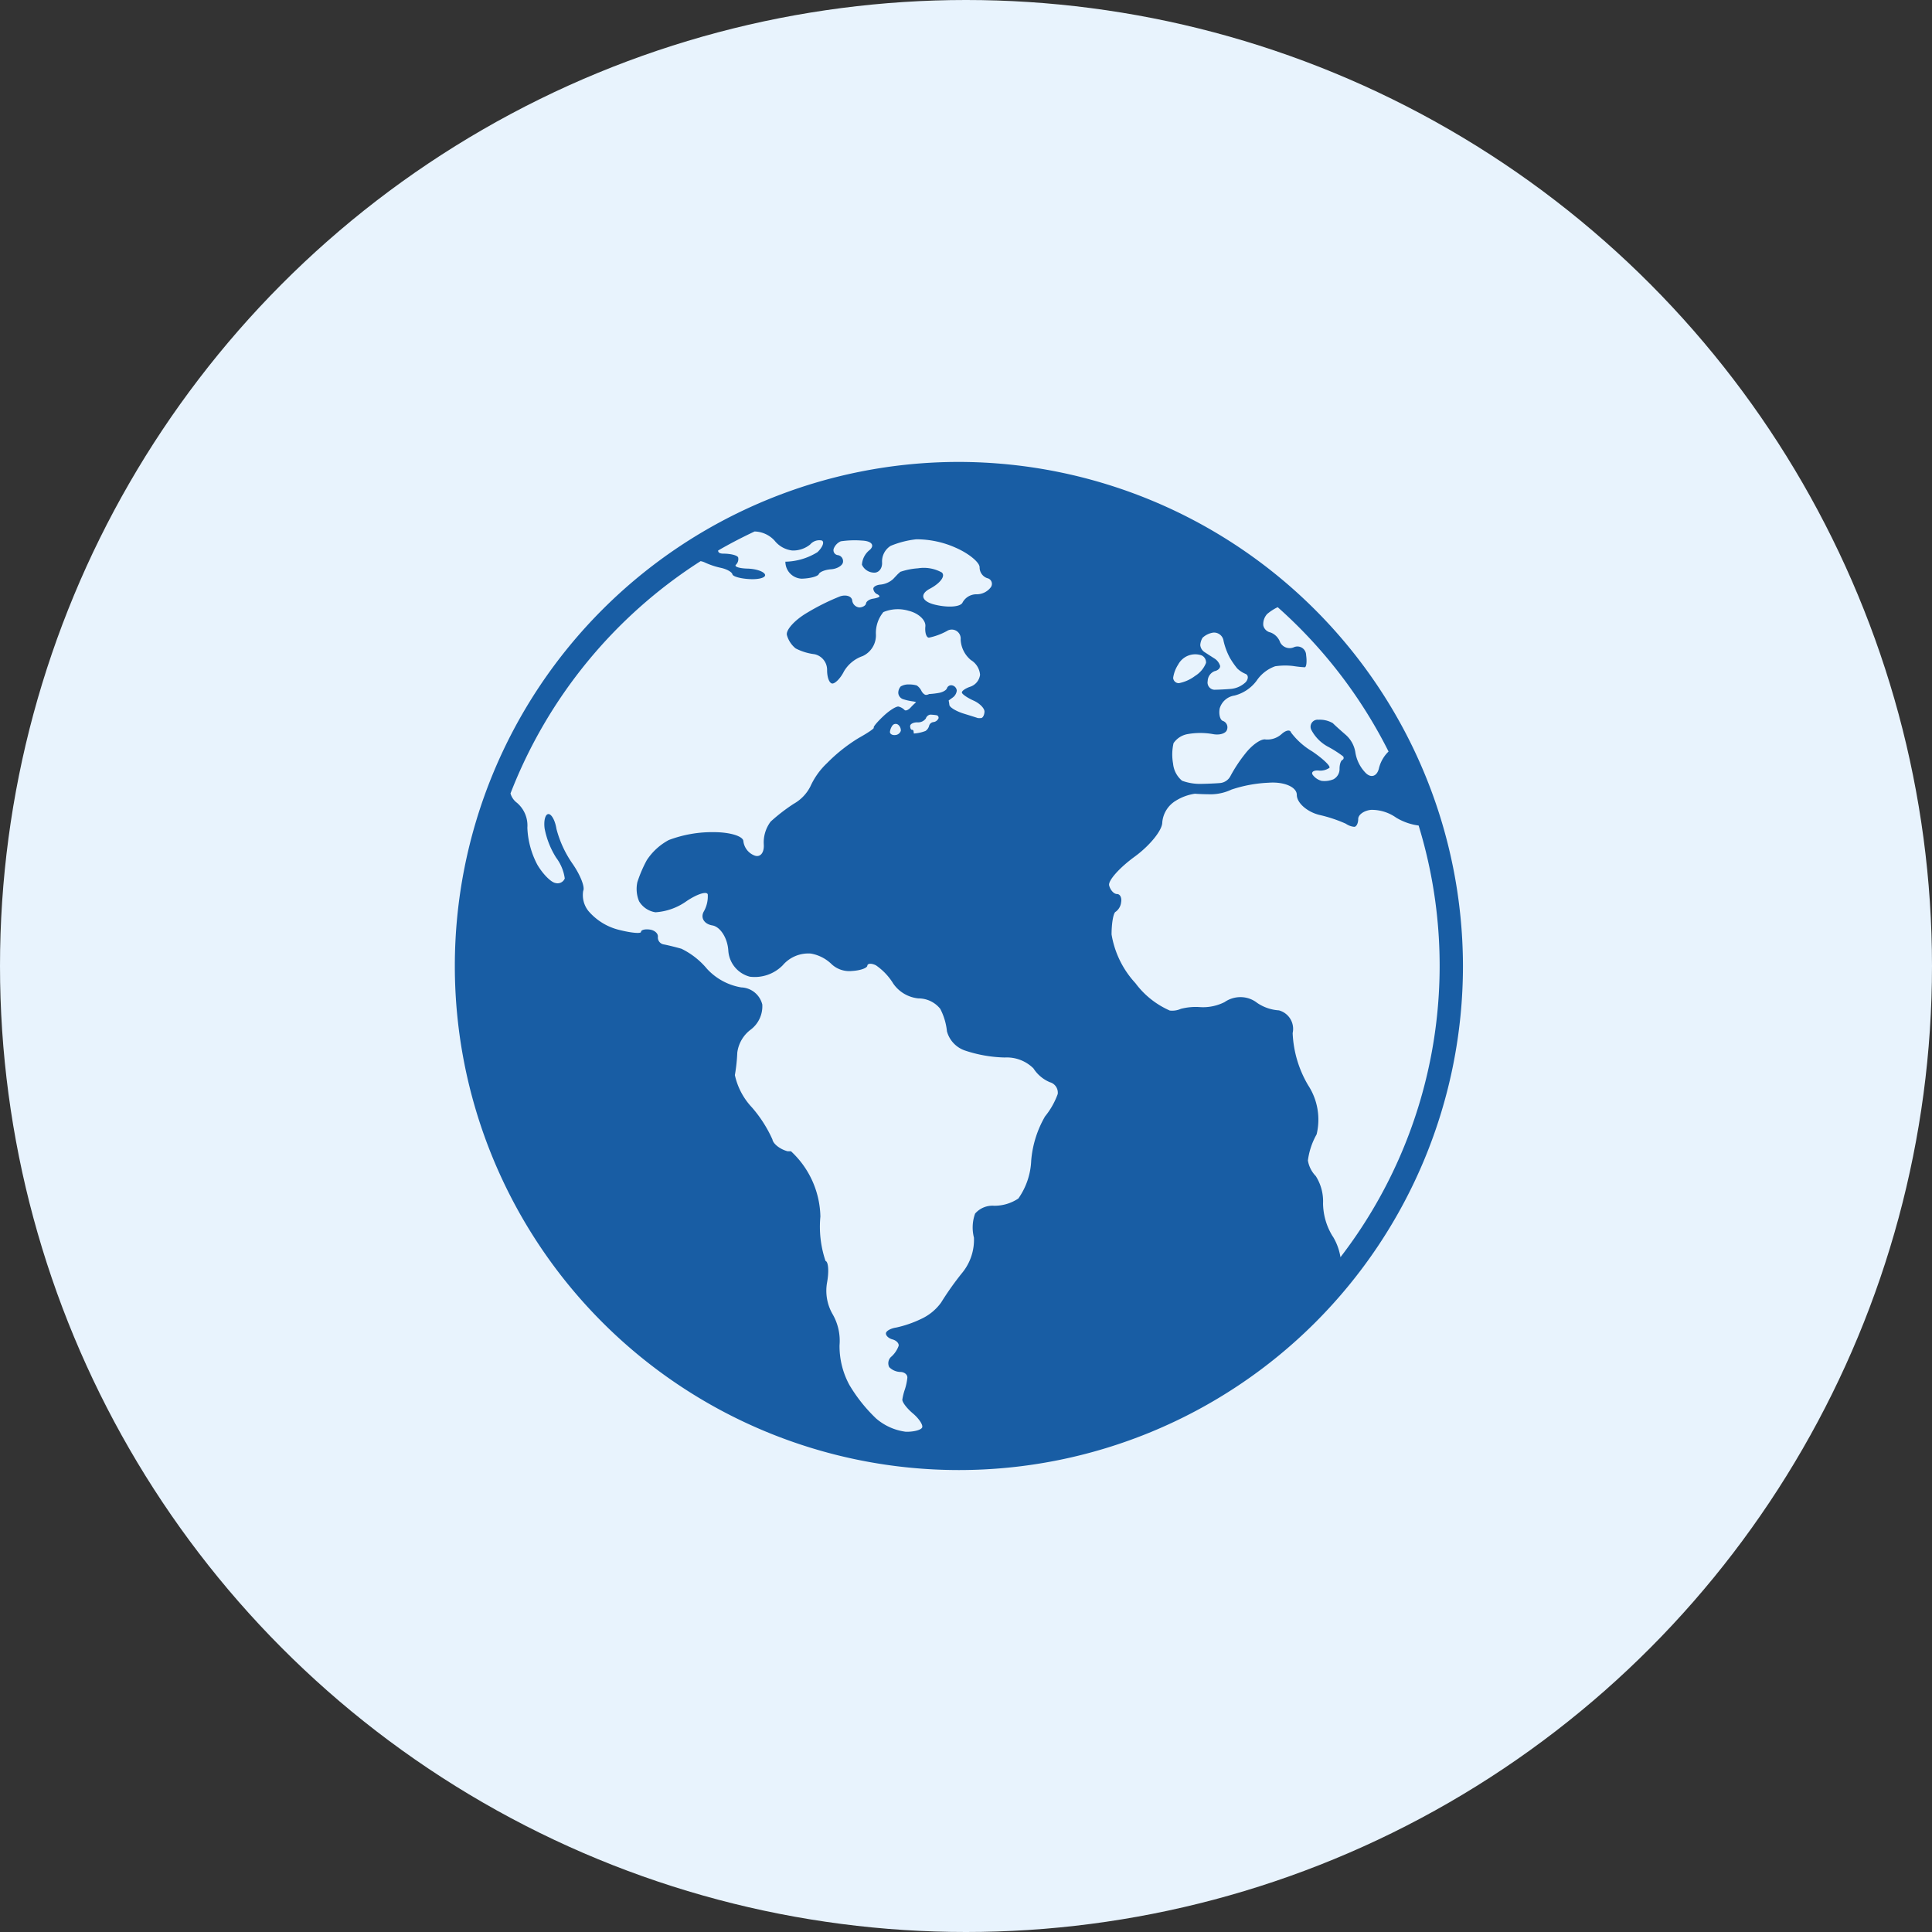
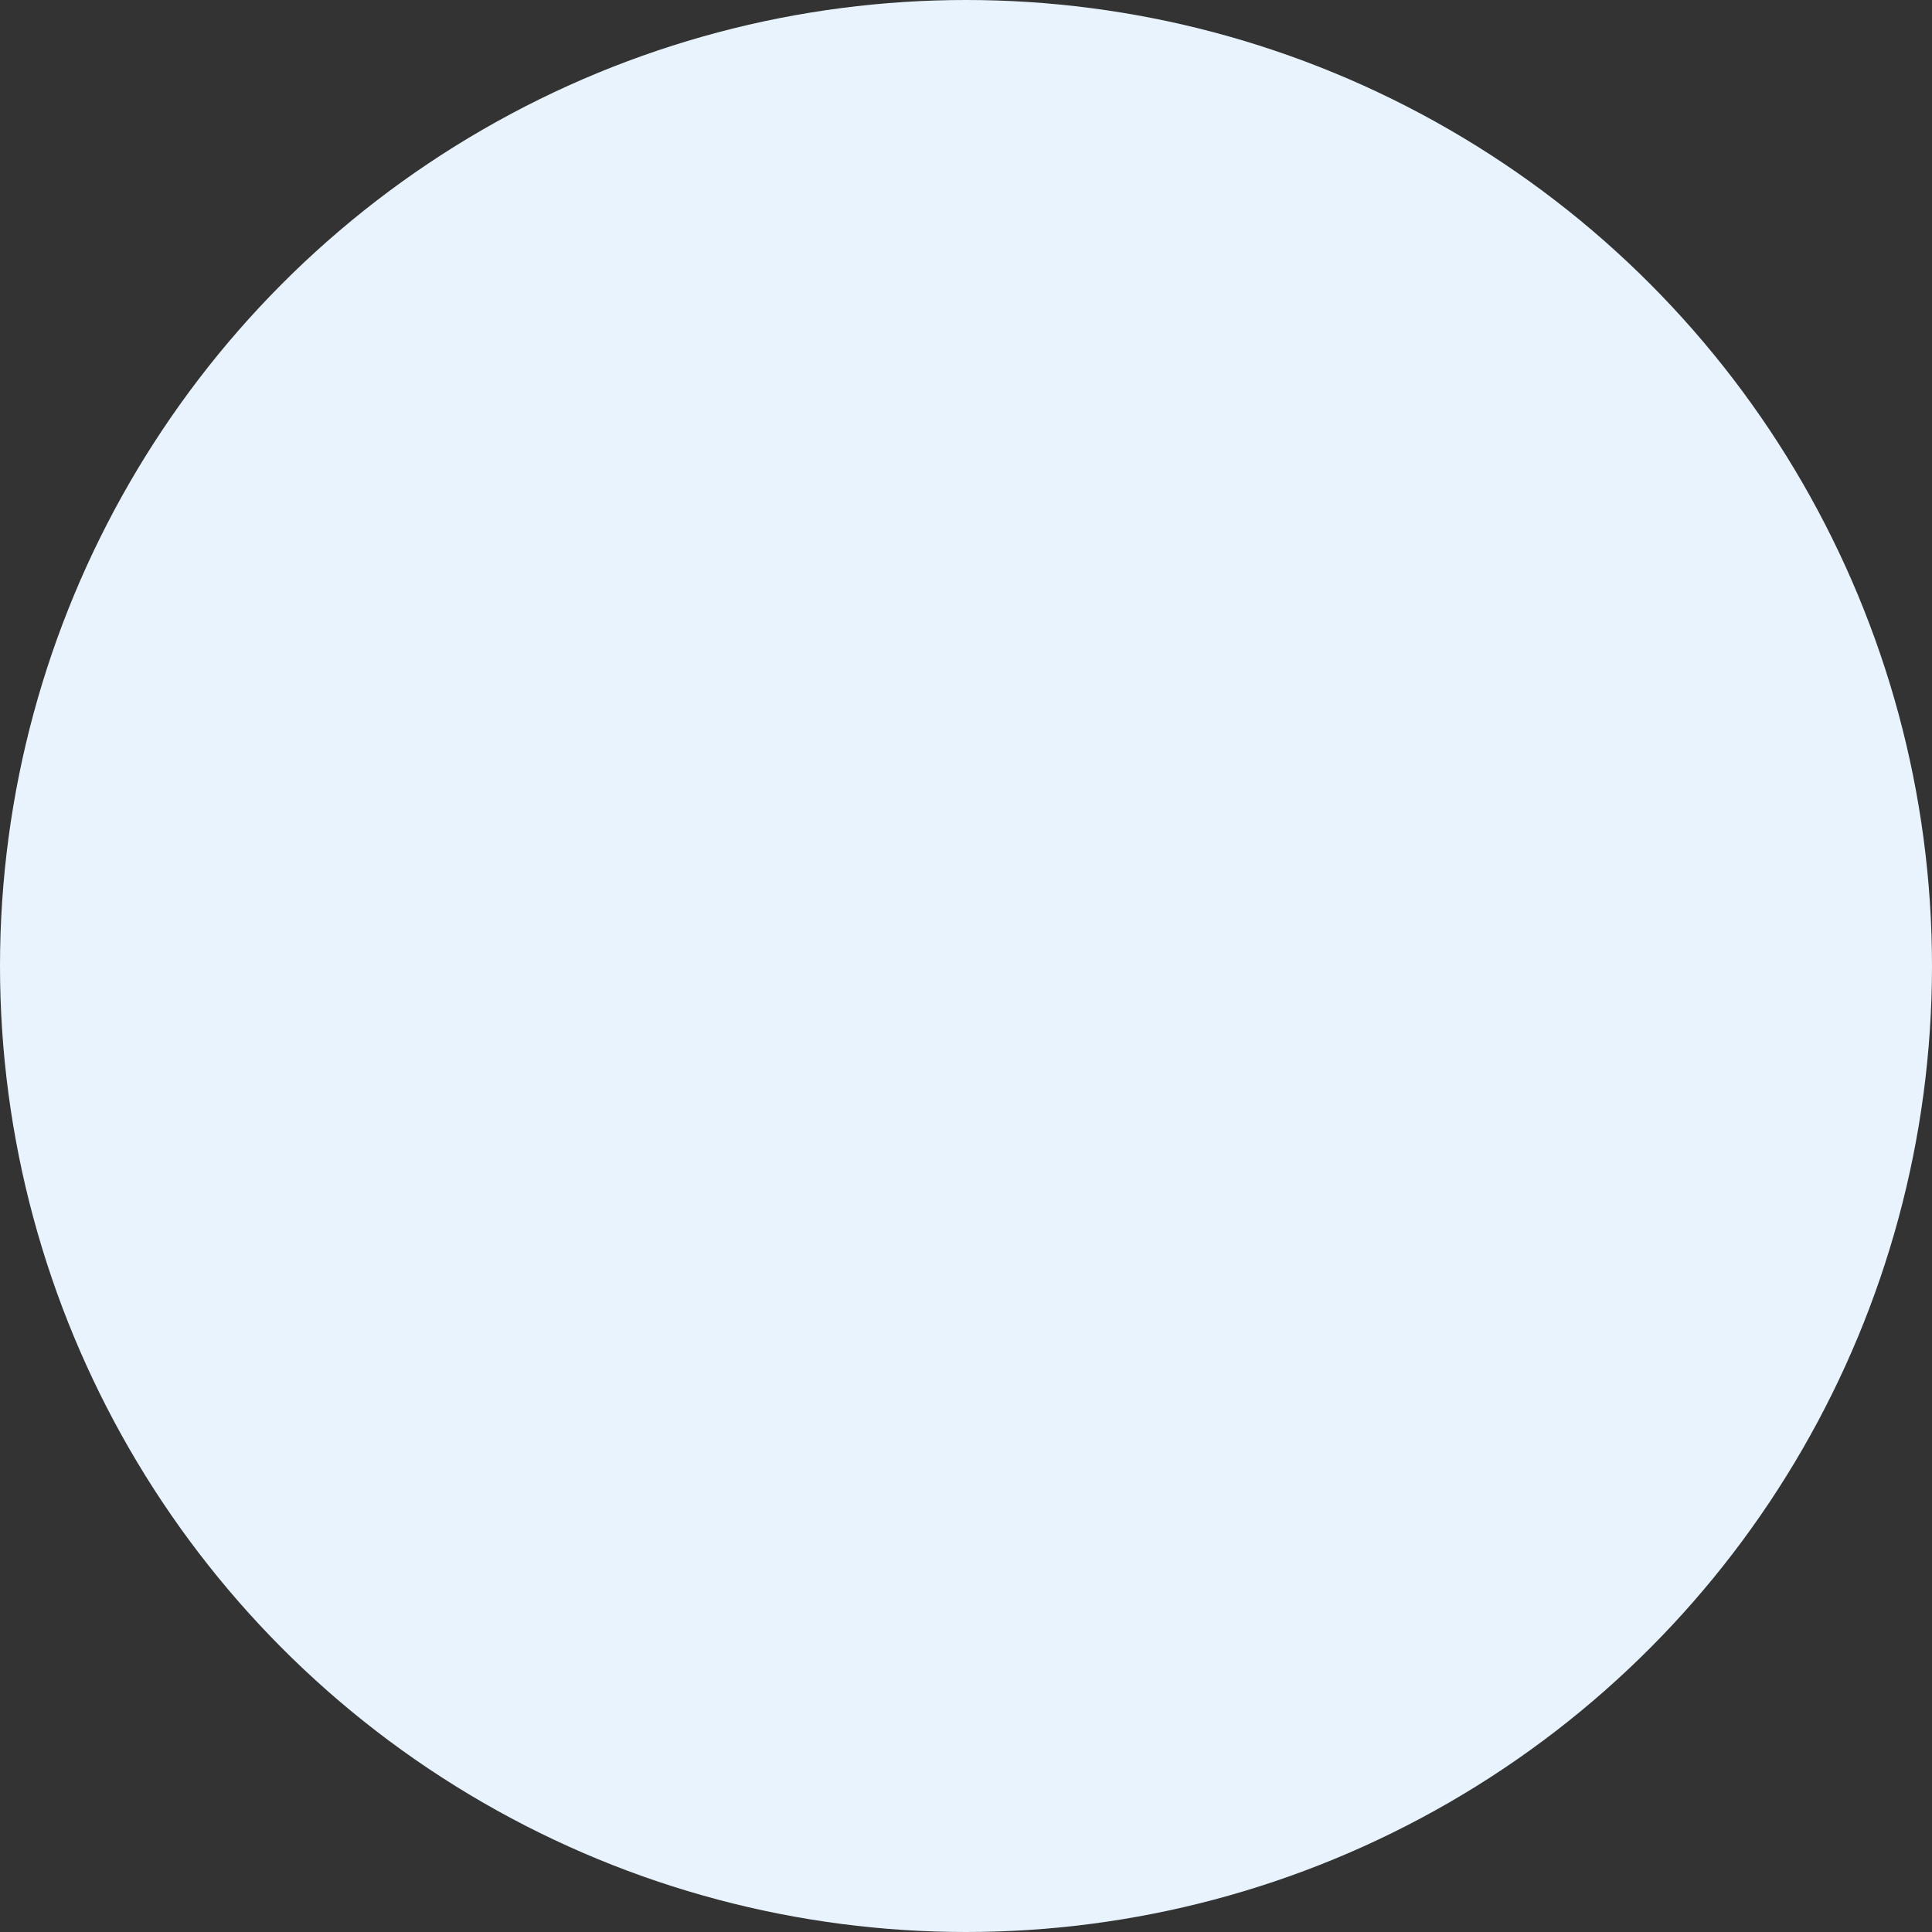
<svg xmlns="http://www.w3.org/2000/svg" width="133" height="133" viewBox="0 0 133 133">
  <rect x="0" y="0" width="133" height="133" fill="#333333" stroke="none" />
  <defs>
    <clipPath id="clip-path">
-       <rect id="Rectangle_440" data-name="Rectangle 440" width="69.422" height="69.401" fill="#185da4" />
-     </clipPath>
+       </clipPath>
  </defs>
  <g id="Groupe_815" data-name="Groupe 815" transform="translate(-894 -2833)">
    <circle id="Ellipse_28" data-name="Ellipse 28" cx="66.5" cy="66.5" r="66.5" transform="translate(894 2833)" fill="#e8f3fd" />
    <g id="Groupe_796" data-name="Groupe 796" transform="translate(925.289 2864.799)">
      <g id="Groupe_795" data-name="Groupe 795" transform="translate(0 0.001)" clip-path="url(#clip-path)">
        <path id="Tracé_3920" data-name="Tracé 3920" d="M34.722,0a34.7,34.7,0,1,0,34.7,34.7A34.751,34.751,0,0,0,34.722,0M60.459,53.321a4.409,4.409,0,0,1-.669-2.272,3.245,3.245,0,0,0-.5-1.887,2.008,2.008,0,0,1-.542-1.071,4.918,4.918,0,0,1,.6-1.8,4.32,4.32,0,0,0-.579-3.373,7.675,7.675,0,0,1-1.071-3.6,1.32,1.32,0,0,0-.945-1.563,3,3,0,0,1-1.494-.511,1.847,1.847,0,0,0-1.14-.4,1.92,1.92,0,0,0-1.111.344,3.291,3.291,0,0,1-1.672.344A4.059,4.059,0,0,0,50,37.651a1.459,1.459,0,0,1-.759.117,5.9,5.9,0,0,1-2.368-1.887,6.5,6.5,0,0,1-1.641-3.352c0-.805.133-1.51.285-1.563a.927.927,0,0,0,.373-.659c.055-.309-.072-.561-.285-.561s-.455-.265-.54-.59.7-1.212,1.749-1.976,1.908-1.823,1.908-2.358a1.931,1.931,0,0,1,.934-1.5,3.4,3.4,0,0,1,1.317-.481c.211.021.728.039,1.15.039a3.4,3.4,0,0,0,1.367-.325,9.319,9.319,0,0,1,2.547-.471c1.071-.082,1.947.294,1.947.836s.69,1.159,1.534,1.376a9.73,9.73,0,0,1,1.839.609,1.215,1.215,0,0,0,.579.215c.151,0,.275-.243.275-.54s.4-.58.886-.629a2.92,2.92,0,0,1,1.73.54,4.008,4.008,0,0,0,1.543.54,32.9,32.9,0,0,1-5.381,29.717,3.926,3.926,0,0,0-.527-1.432m-8.18-39.805c-.215-.135-.516-.331-.669-.432a.653.653,0,0,1-.275-.463,1.087,1.087,0,0,1,.158-.511,1.375,1.375,0,0,1,.727-.354.66.66,0,0,1,.719.571,4.621,4.621,0,0,0,.442,1.178,5.711,5.711,0,0,0,.5.719,1.84,1.84,0,0,0,.571.373c.2.082.207.334.019.561a1.7,1.7,0,0,1-1.013.471c-.368.032-.894.059-1.17.059a.5.5,0,0,1-.442-.6.757.757,0,0,1,.471-.678c.228-.043.4-.207.384-.363a.917.917,0,0,0-.423-.531m-.55.333a1.842,1.842,0,0,1-.748.886,2.688,2.688,0,0,1-1.111.5.387.387,0,0,1-.4-.365,2.263,2.263,0,0,1,.344-.913,1.329,1.329,0,0,1,1.624-.63.534.534,0,0,1,.294.521M64.3,19.936a2.4,2.4,0,0,0-.67,1.188c-.14.535-.556.656-.924.267a2.6,2.6,0,0,1-.688-1.378,2.023,2.023,0,0,0-.669-1.228c-.357-.309-.756-.667-.884-.8a1.755,1.755,0,0,0-.984-.236.485.485,0,0,0-.511.669,2.776,2.776,0,0,0,1.13,1.17,7.781,7.781,0,0,1,1.053.667.158.158,0,0,1-.04.265c-.108.055-.191.334-.186.621a.8.8,0,0,1-.423.707,1.617,1.617,0,0,1-.815.108,1.121,1.121,0,0,1-.609-.413c-.125-.183.047-.32.383-.3a1.09,1.09,0,0,0,.767-.186c.087-.119-.449-.629-1.19-1.132a5.016,5.016,0,0,1-1.455-1.3c-.059-.211-.35-.162-.648.109a1.464,1.464,0,0,1-1.1.373c-.309-.066-.941.378-1.407.982a10.085,10.085,0,0,0-1.013,1.534.893.893,0,0,1-.707.482c-.3.027-.9.053-1.347.059a3.557,3.557,0,0,1-1.278-.217,1.75,1.75,0,0,1-.619-1.18,3.532,3.532,0,0,1,.031-1.405,1.482,1.482,0,0,1,.992-.629,4.952,4.952,0,0,1,1.7,0c.487.1.934-.045.994-.315a.466.466,0,0,0-.265-.58c-.206-.048-.317-.434-.246-.855a1.248,1.248,0,0,1,1.023-.9,2.74,2.74,0,0,0,1.522-1.022,2.58,2.58,0,0,1,1.278-.994,4.726,4.726,0,0,1,1.23-.019,7.95,7.95,0,0,0,.8.088c.119,0,.164-.376.1-.836a.6.6,0,0,0-.826-.55.732.732,0,0,1-.963-.334,1.119,1.119,0,0,0-.669-.678.631.631,0,0,1-.49-.482,1.033,1.033,0,0,1,.265-.786A3.356,3.356,0,0,1,56.668,10,33.237,33.237,0,0,1,64.3,19.936M16.939,6.831a1.123,1.123,0,0,1,.283.087,5.23,5.23,0,0,0,1.122.375c.4.087.752.285.786.442s.585.307,1.23.334,1.1-.119,1.011-.325-.627-.386-1.2-.4-.932-.135-.8-.265a.539.539,0,0,0,.156-.5c-.047-.145-.508-.265-1.021-.265-.252,0-.367-.084-.357-.217.815-.473,1.651-.905,2.508-1.309a1.931,1.931,0,0,1,1.378.632,1.815,1.815,0,0,0,1.219.678,1.865,1.865,0,0,0,1.228-.413.829.829,0,0,1,.807-.275c.19.1.056.455-.3.8a4.348,4.348,0,0,1-2.389.659h.177a1.171,1.171,0,0,0,1.122,1.169c.584-.016,1.114-.158,1.178-.314s.447-.307.846-.334.768-.24.817-.473a.424.424,0,0,0-.344-.5.339.339,0,0,1-.285-.461.912.912,0,0,1,.481-.492,6.6,6.6,0,0,1,1.484-.048c.633.032.863.32.513.638a1.406,1.406,0,0,0-.542,1.022.93.93,0,0,0,.767.542c.368.053.646-.265.619-.709a1.265,1.265,0,0,1,.59-1.13,6.4,6.4,0,0,1,1.76-.452,6.61,6.61,0,0,1,2.743.59c.892.394,1.622,1,1.622,1.336a.783.783,0,0,0,.521.748.4.4,0,0,1,.256.619,1.216,1.216,0,0,1-.994.492,1.079,1.079,0,0,0-.953.559c-.124.309-.977.379-1.9.158s-1.079-.717-.354-1.1,1.092-.887.817-1.121a2.56,2.56,0,0,0-1.633-.285,4.856,4.856,0,0,0-1.228.246.972.972,0,0,1-.108.108.076.076,0,0,0-.031.019c-.01.011-.166.175-.344.365a1.519,1.519,0,0,1-.865.383c-.3.023-.523.159-.5.305a.474.474,0,0,0,.236.344c.108.043.191.117.186.167s-.209.119-.452.156-.455.185-.473.325-.219.265-.452.277a.544.544,0,0,1-.5-.492c-.043-.281-.416-.405-.826-.275a15.619,15.619,0,0,0-2.291,1.14c-.849.5-1.468,1.188-1.376,1.534a1.8,1.8,0,0,0,.6.913,3.837,3.837,0,0,0,1.3.4,1.1,1.1,0,0,1,.865,1.1c0,.54.177.952.394.915s.561-.415.767-.836a2.407,2.407,0,0,1,1.288-1.051,1.573,1.573,0,0,0,.913-1.465,2.26,2.26,0,0,1,.513-1.564,2.585,2.585,0,0,1,1.74-.088c.675.162,1.193.645,1.15,1.072s.068.777.246.777a4.461,4.461,0,0,0,1.228-.452.615.615,0,0,1,.955.569,1.942,1.942,0,0,0,.707,1.426,1.305,1.305,0,0,1,.629,1.013,1,1,0,0,1-.658.815c-.347.114-.613.3-.592.413s.386.362.807.55.759.535.748.767-.117.428-.236.434a1.532,1.532,0,0,1-.227,0c0-.006-.439-.143-.963-.305s-.971-.432-.992-.6a2.817,2.817,0,0,0-.05-.305s.119-.088.275-.2a.678.678,0,0,0,.285-.481.4.4,0,0,0-.3-.355.31.31,0,0,0-.375.188c-.037.14-.307.291-.6.333a5.4,5.4,0,0,1-.588.069c-.032,0-.059,0-.059.01a.451.451,0,0,1-.177.05c-.1.016-.248-.108-.334-.275a.93.93,0,0,0-.325-.375,1.959,1.959,0,0,0-.55-.069,1.052,1.052,0,0,0-.551.138.665.665,0,0,0-.167.452.488.488,0,0,0,.325.423,3.944,3.944,0,0,0,.64.148c.172.023.283.058.244.079a4,4,0,0,0-.363.354c-.162.174-.352.244-.423.158a.873.873,0,0,0-.4-.227c-.153-.037-.621.254-1.042.65s-.723.752-.669.8-.412.362-1.034.709a11.336,11.336,0,0,0-2.191,1.74,5.076,5.076,0,0,0-1.14,1.6,2.843,2.843,0,0,1-1.141,1.19,12.412,12.412,0,0,0-1.592,1.228,2.387,2.387,0,0,0-.473,1.592c.032.585-.273.912-.678.728a1.213,1.213,0,0,1-.727-.963c0-.347-.912-.63-2.035-.63a8.467,8.467,0,0,0-3.1.542,4.156,4.156,0,0,0-1.514,1.386,8.952,8.952,0,0,0-.65,1.514,2.209,2.209,0,0,0,.119,1.317,1.592,1.592,0,0,0,1.13.757,4.157,4.157,0,0,0,2.153-.777c.73-.487,1.381-.69,1.445-.453a2.134,2.134,0,0,1-.286,1.2c-.22.423.05.842.6.934s1.048.871,1.1,1.731a1.985,1.985,0,0,0,1.486,1.8,2.706,2.706,0,0,0,2.26-.786,2.315,2.315,0,0,1,1.937-.807,2.714,2.714,0,0,1,1.436.738,1.792,1.792,0,0,0,1.4.461c.563-.032,1.035-.2,1.051-.363s.281-.182.59-.029a4.169,4.169,0,0,1,1.2,1.267,2.391,2.391,0,0,0,1.73,1.013,1.919,1.919,0,0,1,1.5.717A4.3,4.3,0,0,1,33.9,39.2a1.929,1.929,0,0,0,1.259,1.326A9.266,9.266,0,0,0,37.877,41a2.607,2.607,0,0,1,1.976.748,2.492,2.492,0,0,0,1.13.953.743.743,0,0,1,.542.815,5.363,5.363,0,0,1-.875,1.543A7.237,7.237,0,0,0,39.7,48.09a4.885,4.885,0,0,1-.884,2.616,2.957,2.957,0,0,1-1.662.5,1.586,1.586,0,0,0-1.317.54,2.817,2.817,0,0,0-.079,1.653,3.59,3.59,0,0,1-.836,2.457,20.4,20.4,0,0,0-1.426,2.016A3.5,3.5,0,0,1,32.117,59a7.752,7.752,0,0,1-1.711.59c-.373.055-.693.232-.707.394s.186.352.452.423.455.268.423.442a1.841,1.841,0,0,1-.482.727.6.6,0,0,0-.167.738,1.126,1.126,0,0,0,.767.334c.281,0,.5.186.482.4a3.937,3.937,0,0,1-.167.788,4.143,4.143,0,0,0-.178.707c-.021.172.3.6.719.953s.707.785.648.963-.568.317-1.13.305a3.884,3.884,0,0,1-2.045-.915,10.822,10.822,0,0,1-1.828-2.291,5.584,5.584,0,0,1-.688-2.752,3.653,3.653,0,0,0-.492-2.162,3.226,3.226,0,0,1-.363-2.172c.135-.752.087-1.412-.108-1.465a7.338,7.338,0,0,1-.355-3.058,6.293,6.293,0,0,0-2.024-4.494h-.236c-.519-.14-.989-.508-1.042-.815a8.882,8.882,0,0,0-1.407-2.2A4.715,4.715,0,0,1,19.3,42.212a11.829,11.829,0,0,0,.167-1.553,2.355,2.355,0,0,1,.944-1.593,2.018,2.018,0,0,0,.777-1.711,1.547,1.547,0,0,0-1.445-1.18,4.137,4.137,0,0,1-2.36-1.277,5.3,5.3,0,0,0-1.768-1.387c-.4-.113-.941-.246-1.2-.294A.481.481,0,0,1,14,32.705c.032-.233-.215-.463-.55-.511s-.611.021-.611.158-.682.072-1.513-.138a4.05,4.05,0,0,1-2.114-1.307,1.758,1.758,0,0,1-.354-1.376c.135-.249-.188-1.08-.719-1.849a7.5,7.5,0,0,1-1.121-2.418c-.087-.563-.333-1.022-.55-1.022s-.336.447-.265.994A5.8,5.8,0,0,0,7,27.249a3.06,3.06,0,0,1,.59,1.426.532.532,0,0,1-.638.313c-.309-.048-.871-.614-1.249-1.257a5.937,5.937,0,0,1-.688-2.547,2.053,2.053,0,0,0-.719-1.72,1.209,1.209,0,0,1-.442-.643A33.239,33.239,0,0,1,16.939,6.831M33.3,17.683a.429.429,0,0,1-.334.227.346.346,0,0,0-.294.256.616.616,0,0,1-.246.354,2.742,2.742,0,0,1-.807.177l-.019-.158a.109.109,0,0,0-.117-.1c-.064,0-.117-.114-.117-.256s.22-.256.49-.256a.657.657,0,0,0,.59-.265.386.386,0,0,1,.3-.265,3.128,3.128,0,0,1,.423.039.172.172,0,0,1,.137.246m-2.585.836a.428.428,0,0,1-.4.285c-.2.016-.355-.085-.346-.225a.929.929,0,0,1,.188-.453.282.282,0,0,1,.383-.029.5.5,0,0,1,.177.423" transform="translate(0 -0.001)" fill="#185da4" fill-rule="evenodd" />
      </g>
    </g>
  </g>
</svg>